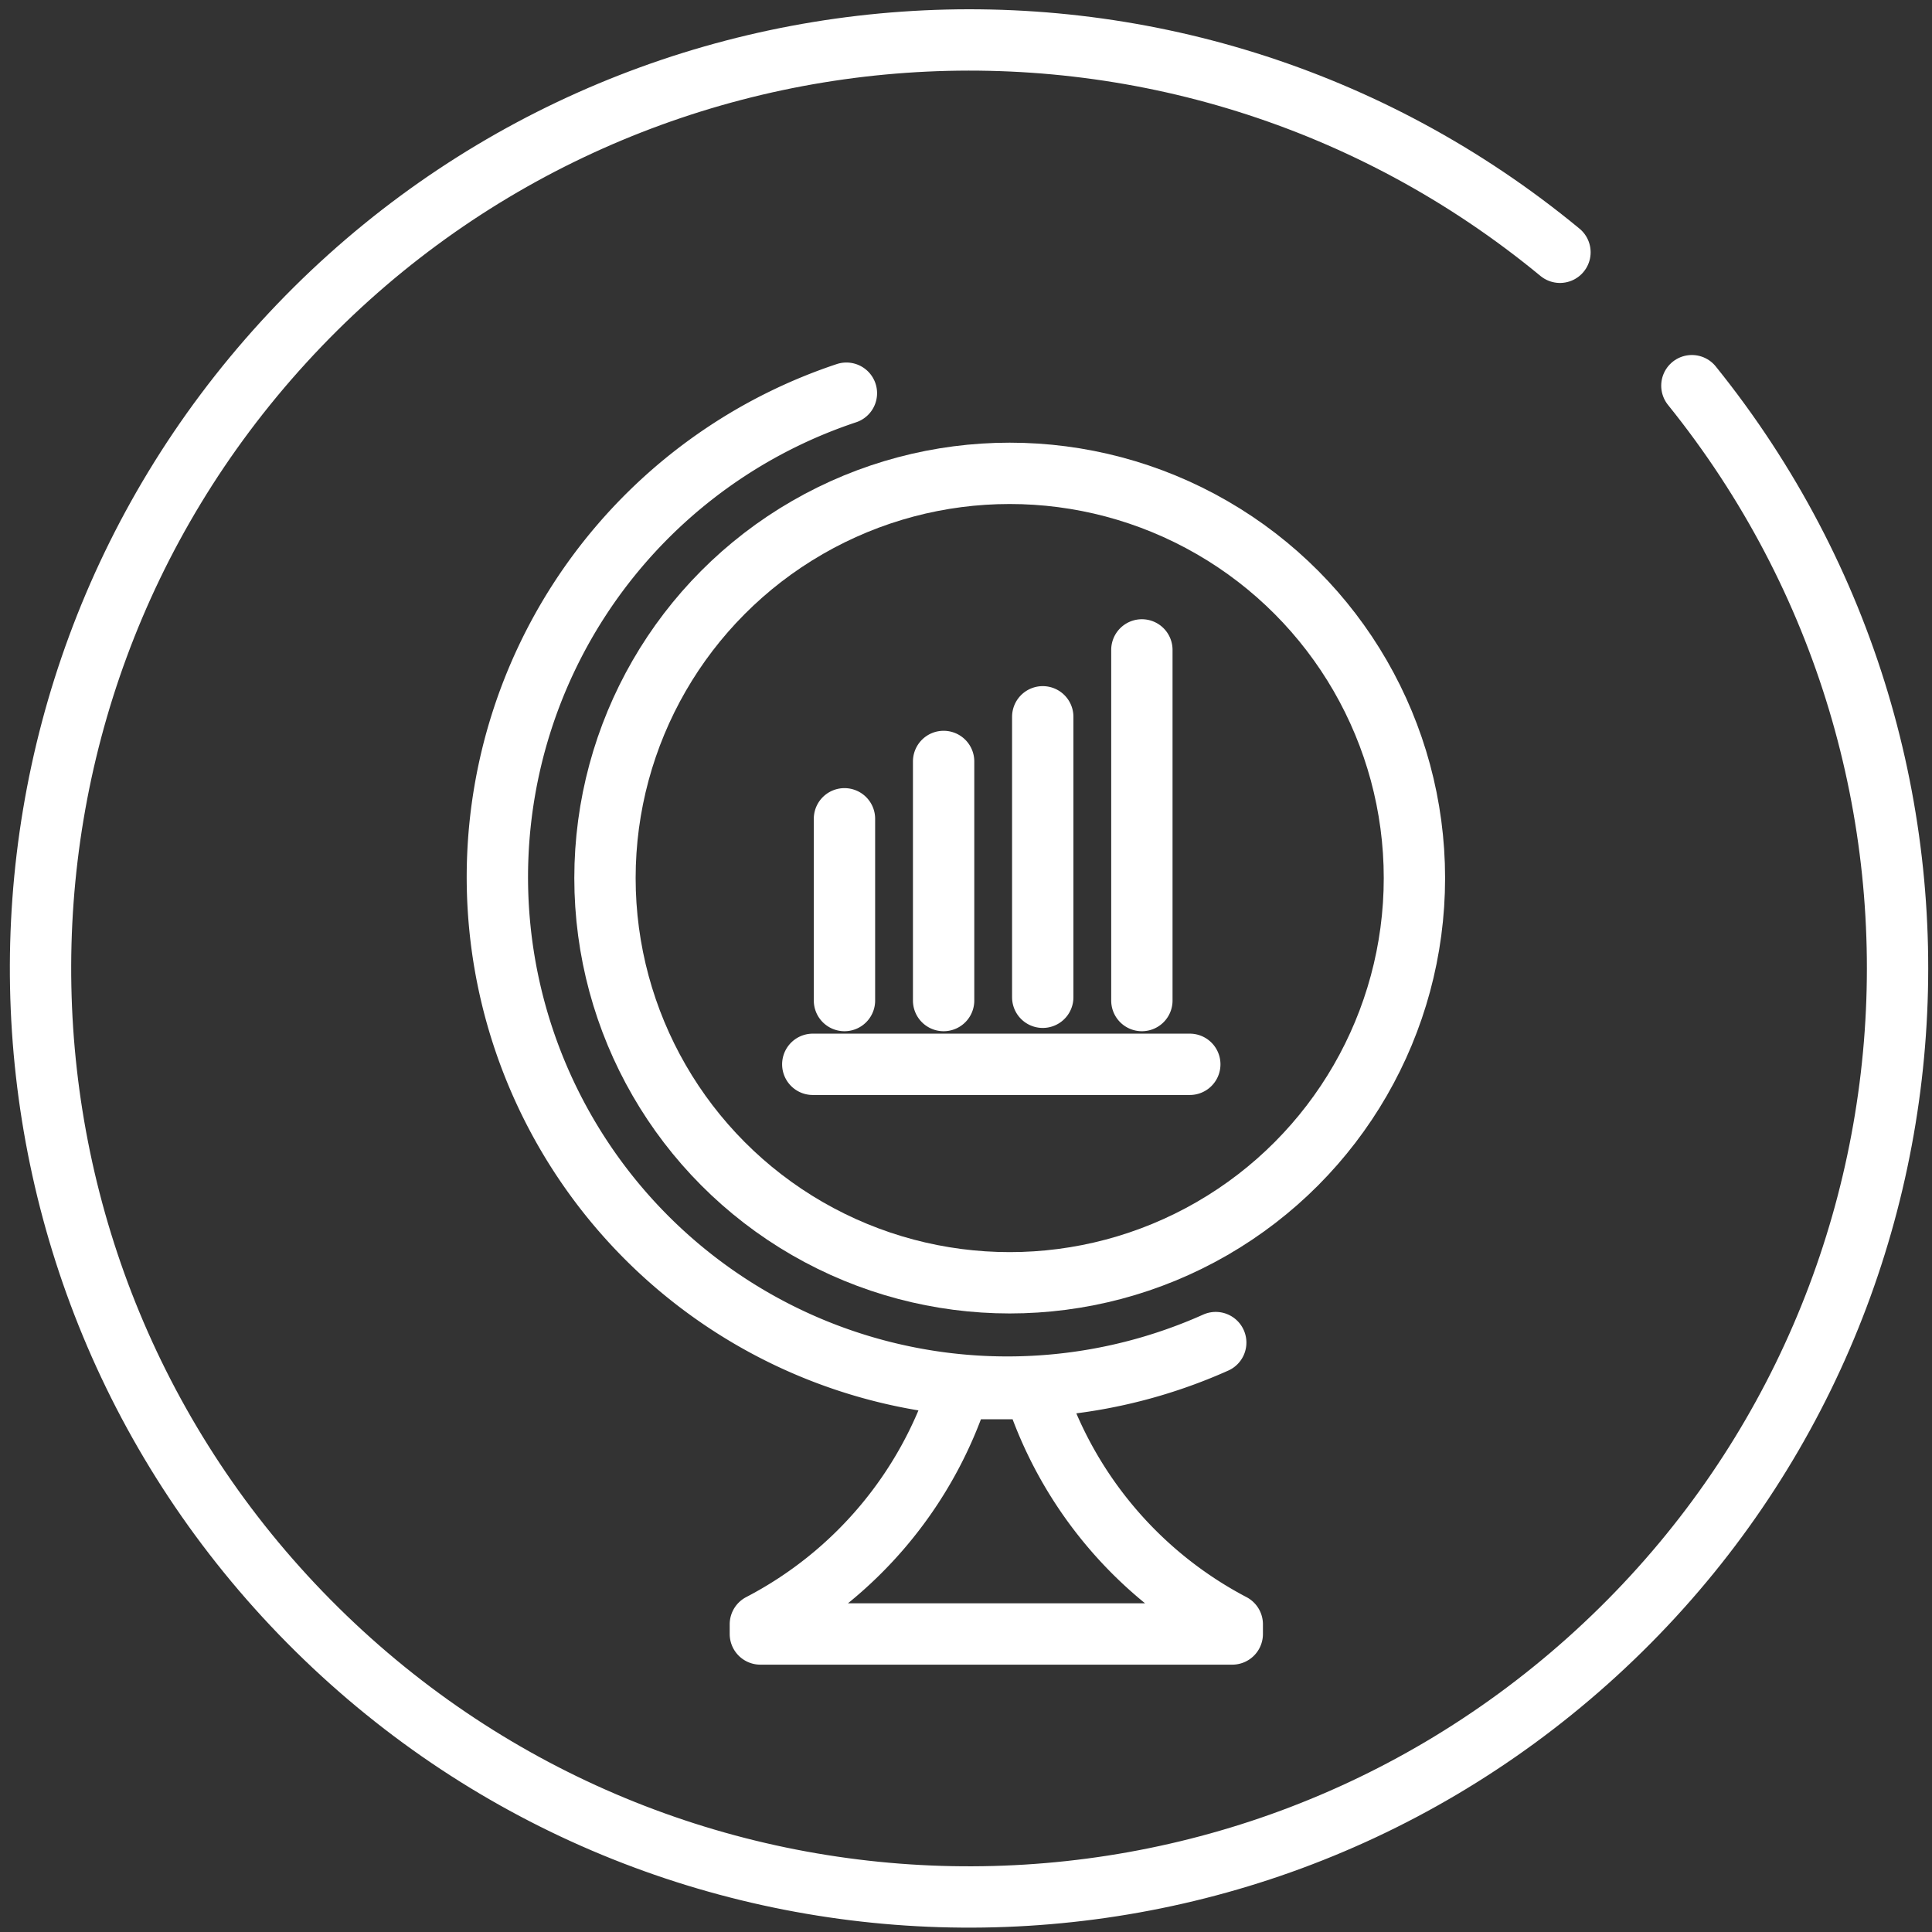
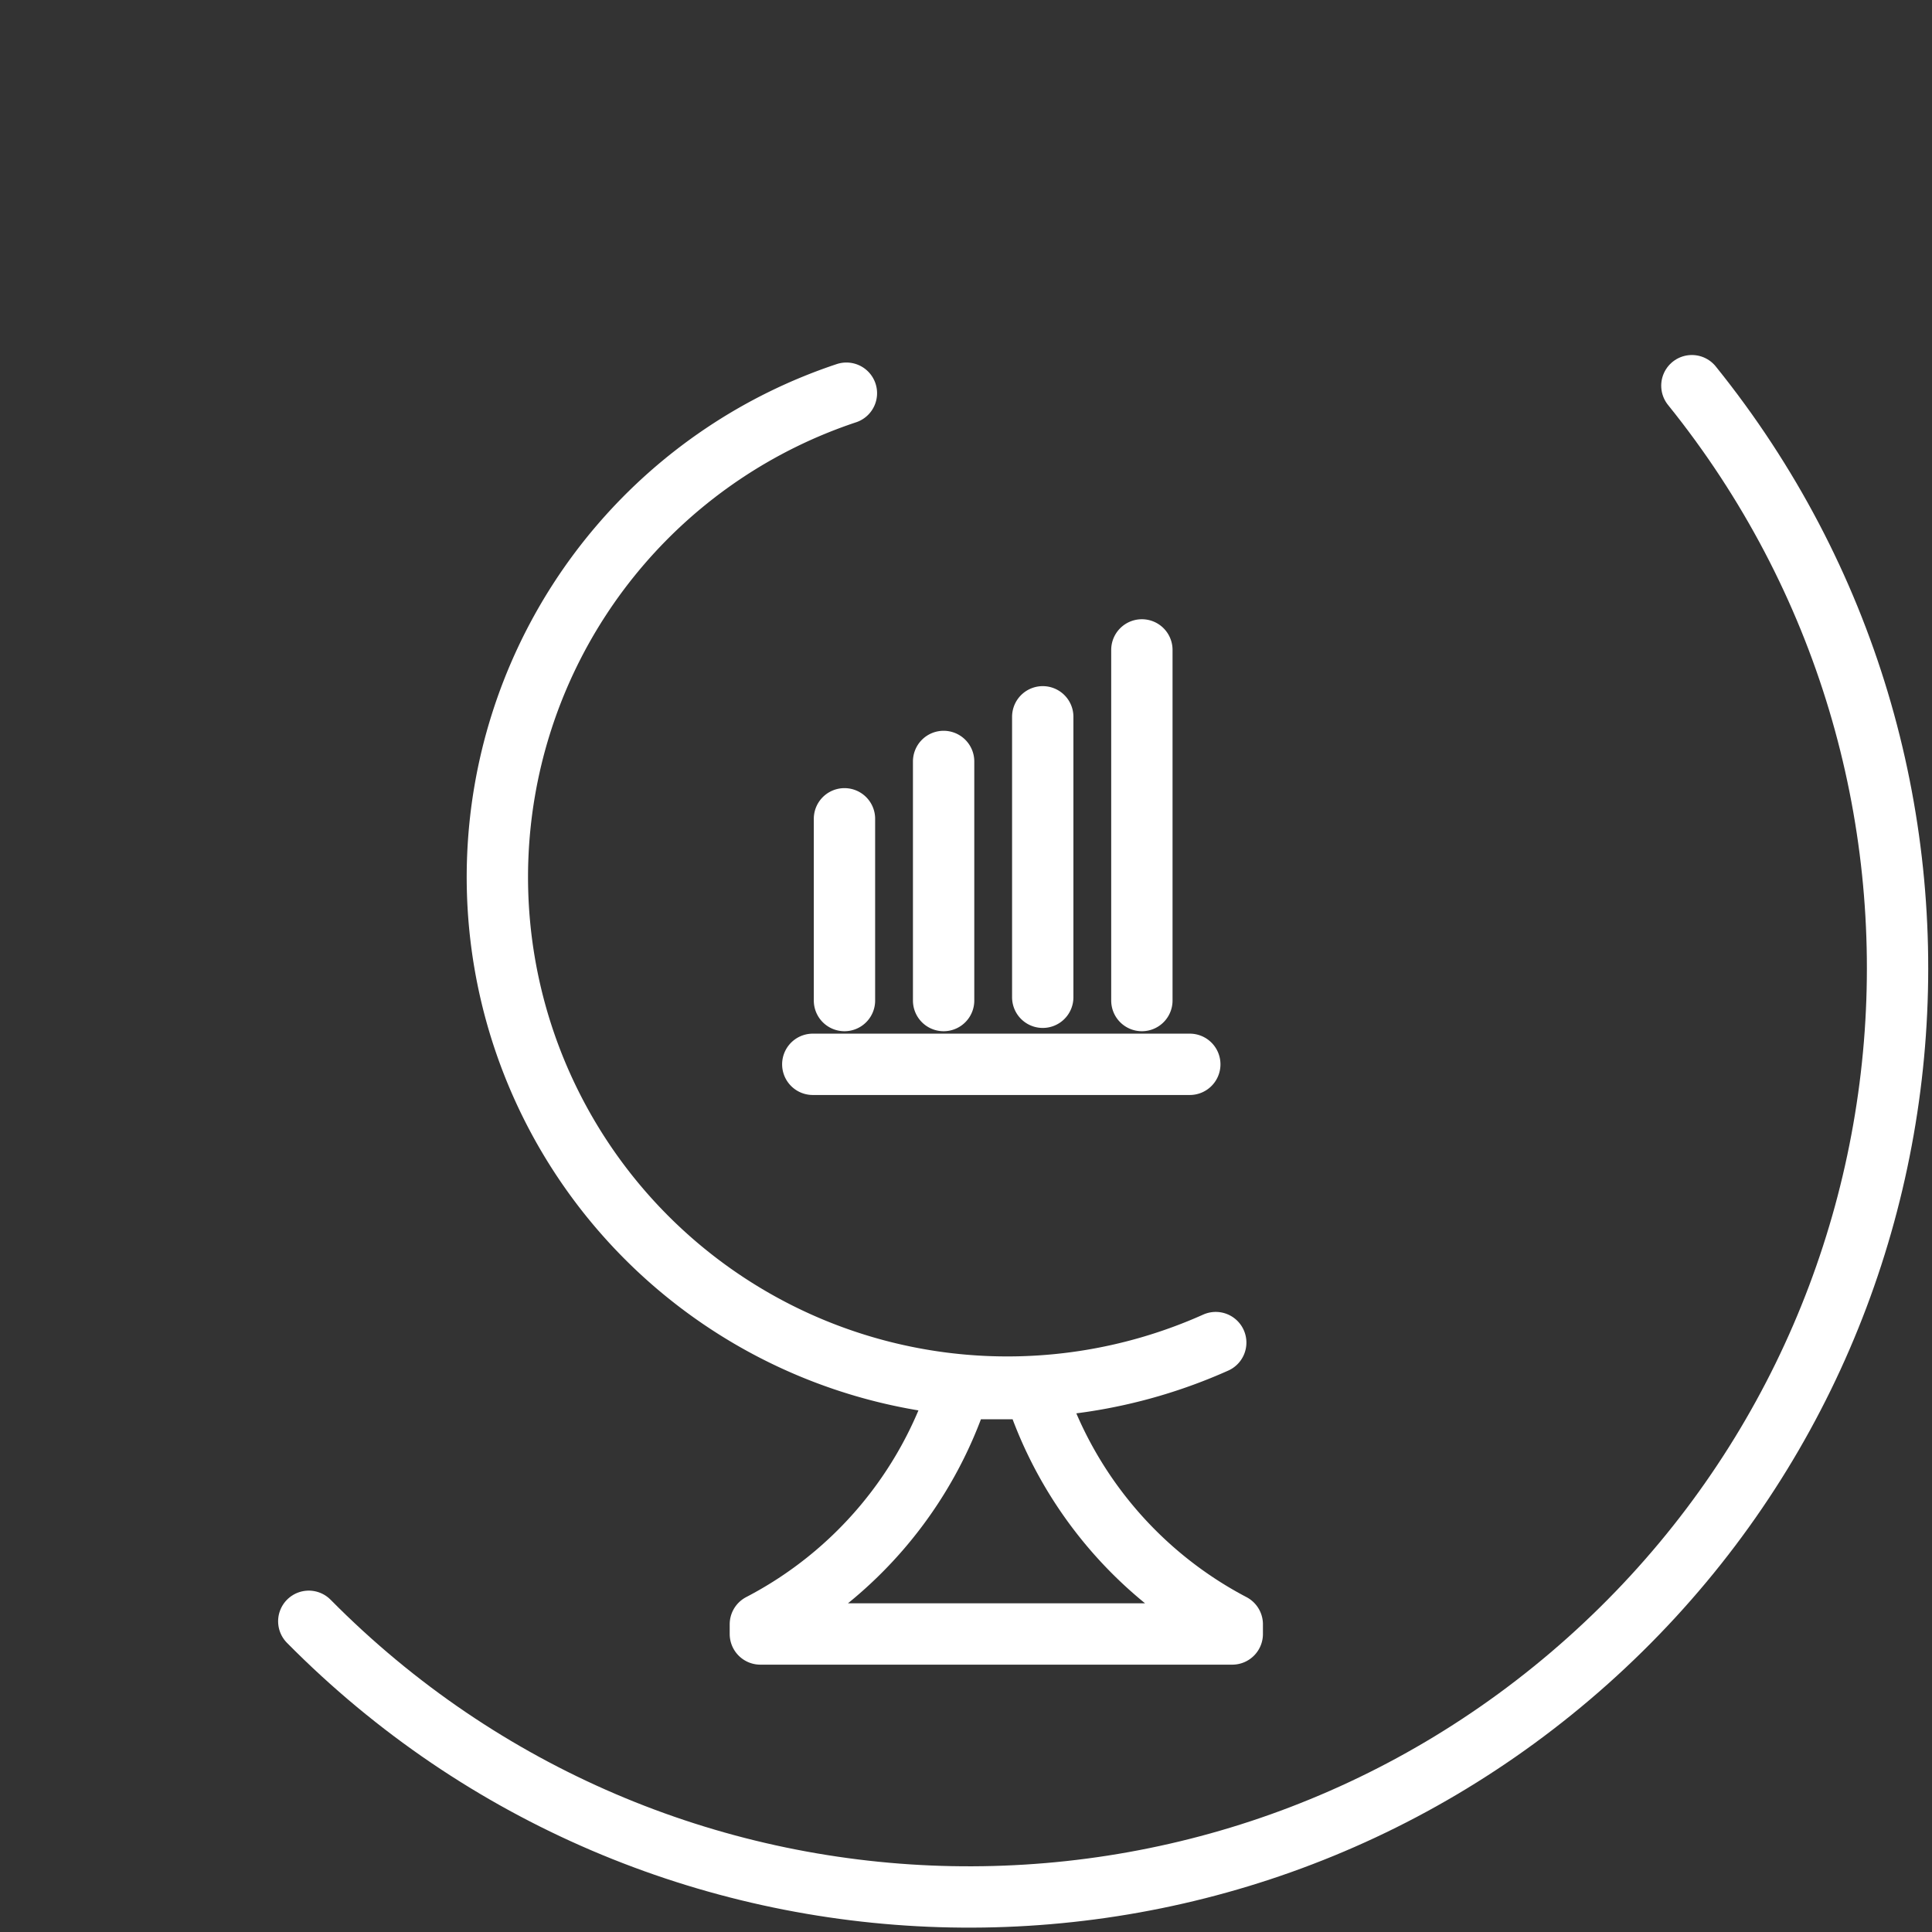
<svg xmlns="http://www.w3.org/2000/svg" width="126" height="126">
  <rect width="100%" height="100%" fill="#333333" stroke="none" />
  <g transform="translate(2 2)" stroke="#FFF" stroke-width="4" fill="none" fill-rule="evenodd" stroke-linecap="round" stroke-linejoin="round">
-     <path d="M108.34 23.153c20.243 25.109 17.254 61.679-6.798 83.167-24.053 21.487-60.727 20.352-83.404-2.584C-4.54 80.801-5.26 44.116 16.499 20.31 38.26-3.499 74.86-6.074 99.737 14.453" />
-     <circle cx="63.85" cy="55.265" r="26.395" />
+     <path d="M108.34 23.153c20.243 25.109 17.254 61.679-6.798 83.167-24.053 21.487-60.727 20.352-83.404-2.584" />
    <path d="M77.287 85.56A33.26 33.26 0 1153.2 23.643M78.365 103.932v.632H47.589v-.632a26.421 26.421 0 0012.966-15.37h4.906a26.421 26.421 0 0012.904 15.37h0zM51.008 67.412h24.587M53.074 51.4v11.853M59.54 47.66v15.593M66.005 44.748v18.291M72.47 40.385v22.868" />
  </g>
</svg>